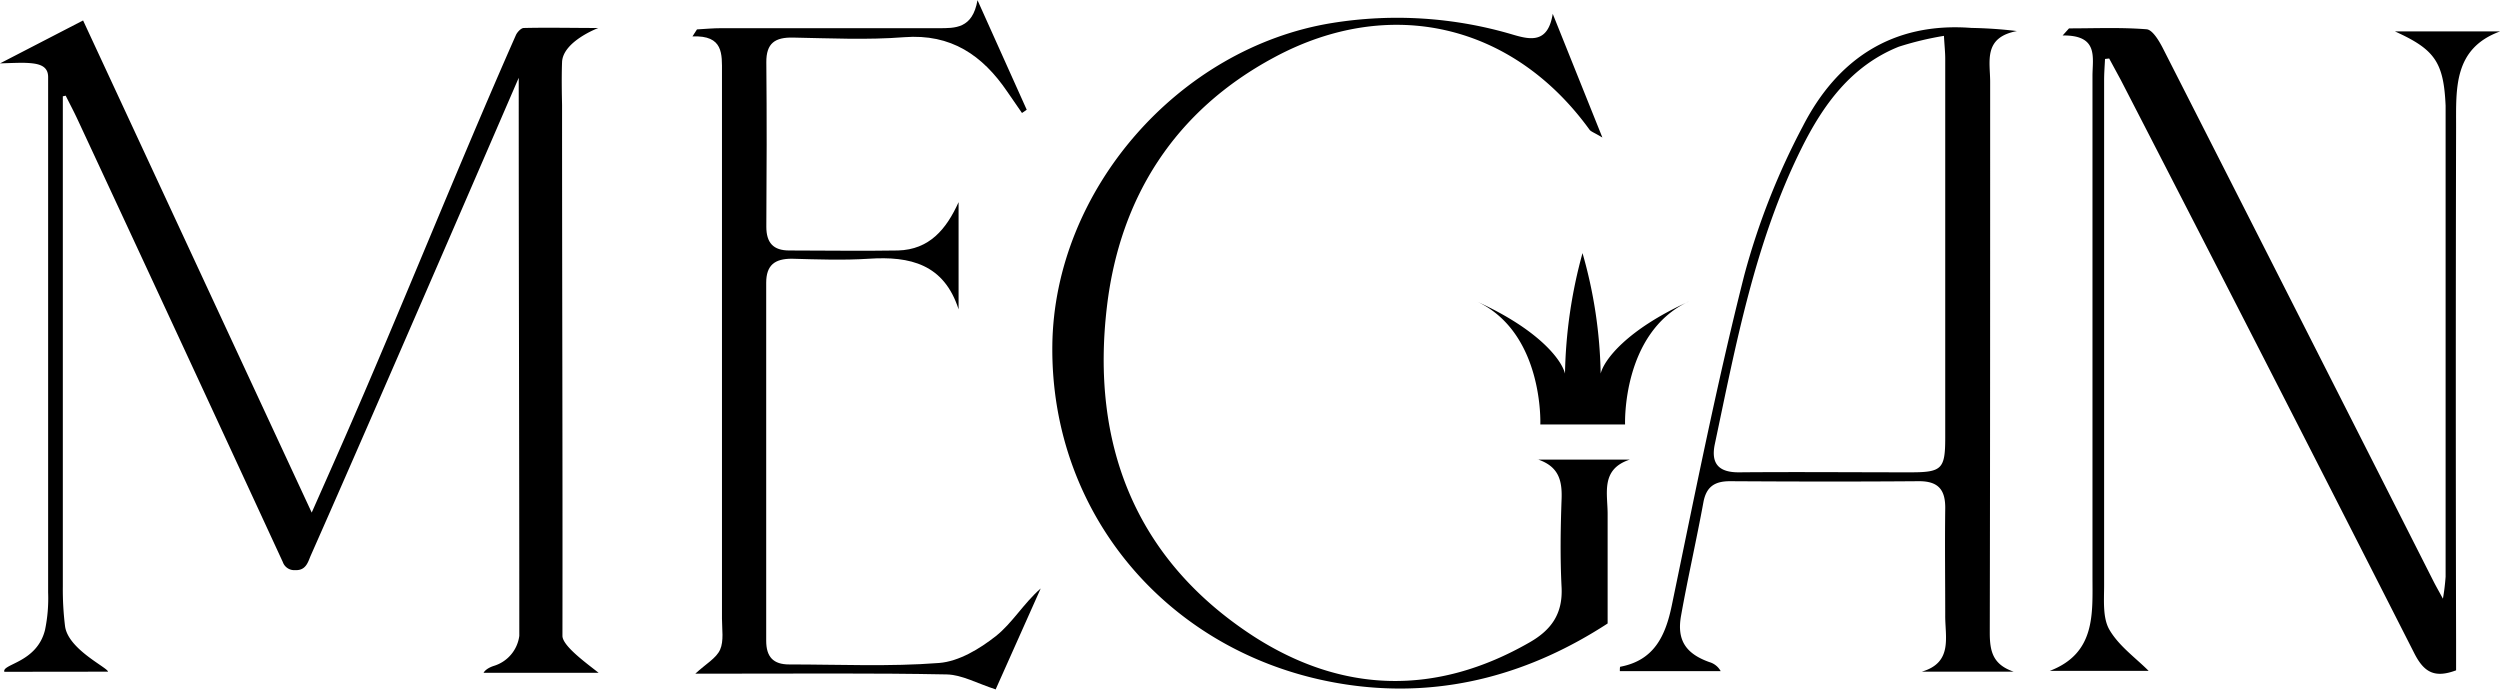
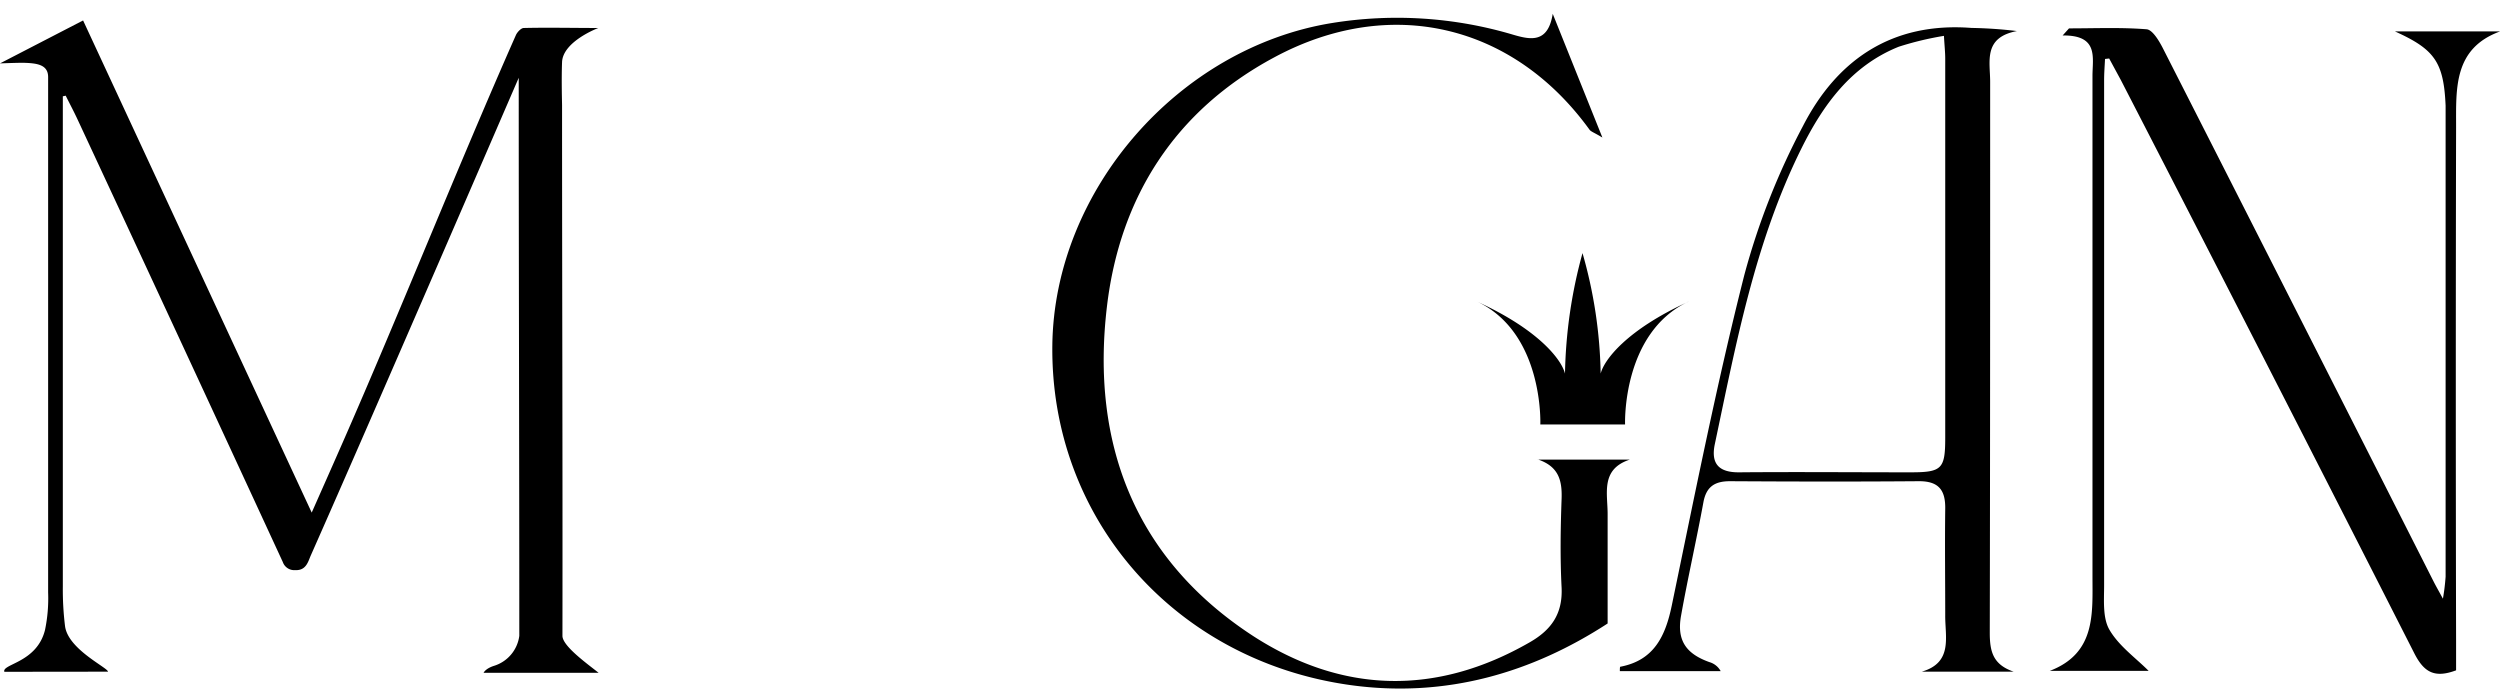
<svg xmlns="http://www.w3.org/2000/svg" viewBox="0 0 391.15 107.88">
  <title>Ресурс 1</title>
  <g id="Слой_2" data-name="Слой 2">
    <g id="Layer_1" data-name="Layer 1">
      <path d="M264.17,47.2c-9.61,4.39-13.18,9.06-13.73,11.25A72.6,72.6,0,0,0,247.6,39.6a75.53,75.53,0,0,0-2.74,18.85c-.55-2.19-4.12-6.86-13.73-11.25C241.57,52.14,241,66.41,241,66.41h13.26s-.54-14.27,9.89-19.21" />
      <path d="M.68,105.11c-.41-1.25,5.11-1.4,6.37-6.58a24.27,24.27,0,0,0,.48-5.84q0-40.32,0-80.63c0-1.93-1.71-2.16-3.69-2.23C3,9.8,0,9.92,0,9.92L13,3.2l35.77,77c1.73-3.91,3.29-7.42,4.83-10.93,9-20.5,18.05-43.26,27.11-63.76.21-.48.81-1.12,1.23-1.13,3.86-.09,7.71,0,11.67,0,0,0-5.53,2.08-5.67,5.33-.11,2.83,0,6.4,0,6.78,0,30.28.1,52.7.06,83,0,1.61,4,4.45,5.66,5.78h-18s.26-.64,1.59-1.08a5.68,5.68,0,0,0,4-4.7c0-30.2-.09-56.78-.09-87.32,0,0-22.65,52.43-32.54,74.75-.41.93-.71,2.37-2.43,2.28a1.89,1.89,0,0,1-1.94-1.26q-16-34.65-32.13-69.28c-.58-1.25-1.23-2.46-1.84-3.69l-.45.1v1.76q0,37.47,0,74.92A46.79,46.79,0,0,0,10.18,98c.51,3.63,6.68,6.45,6.72,7.09Z" />
      <path d="M329.35,9.23c-.05,1.1-.14,2.2-.14,3.3q0,39.49,0,79c0,2.37-.25,5.14.83,7,1.48,2.55,4.13,4.42,6.13,6.43H320.72c7.21-2.77,6.67-8.94,6.67-14.83q0-39.12,0-78.24c0-2.9,1-6.41-4.67-6.34l1-1.11c4.05,0,8.11-.18,12.13.14.92.07,1.93,1.76,2.52,2.9Q359.6,49.2,380.77,91c.33.65.69,1.28,1.45,2.67a33.13,33.13,0,0,0,.42-3.44q0-36.09,0-72.19c0-.5,0-1,0-1.51-.3-6.83-1.72-8.81-7.94-11.62h16.48c-7.35,2.67-6.89,9-6.9,15q-.09,40.26,0,80.51v4.46c-3.34,1.25-5,.33-6.51-2.61q-22.84-44.94-45.94-89.74L330,9.15l-.69.08" />
      <path d="M240.57,71.91H255c-4.65,1.52-3.44,5.35-3.47,8.64,0,5.39,0,10.78,0,17-11.73,7.63-25.23,11.74-40.31,9.63-27.46-3.85-46.91-26.09-46.57-53.2.31-24.26,19.78-46.5,43.77-50.38a63.65,63.65,0,0,1,28.39,1.85c2.73.8,5.4,1.29,6.13-3.29l7.77,19.36c-1.29-.78-1.76-.91-2-1.21C236.75,3.77,217.5-.81,199.32,9c-15.47,8.31-24.08,21.82-26.12,38.89-2.56,21.41,4.29,39.52,22.85,51.61,13.91,9,28.61,9.43,43.28,1,3.39-1.94,5.17-4.45,5-8.52-.24-4.65-.17-9.33,0-14,.09-2.87-.5-5-3.7-6.09" />
      <path d="M315.06,105.09H300.68c4.9-1.43,3.64-5.42,3.67-8.81,0-5.54-.07-11.08,0-16.63.06-3-1.05-4.39-4.18-4.36-9.83.08-19.66.06-29.49,0-2.37,0-3.72.83-4.17,3.32-1.09,5.94-2.44,11.83-3.5,17.77-.67,3.8.77,5.9,4.43,7.21a2.93,2.93,0,0,1,1.78,1.42H253.44c0-.25,0-.68.07-.69,5.27-1,7.06-4.77,8.06-9.6,3.58-17.24,7-34.53,11.32-51.59A111.41,111.41,0,0,1,282.1,19.7c5.36-10.42,14-16.28,26.36-15.33a68.59,68.59,0,0,1,7.11.49c-5.3,1-4.19,4.74-4.19,7.93,0,28.73,0,57.46-.06,86.18,0,2.9.45,5,3.74,6.12M304.15,5.61a49.19,49.19,0,0,0-7.07,1.7c-7.46,3-11.86,9.11-15.27,16-7.23,14.59-10.18,30.44-13.51,46.18-.64,3.05.61,4.44,3.81,4.41,8.94-.08,17.87,0,26.81,0,4.91,0,5.43-.52,5.43-5.41q0-29.64,0-59.29c0-1-.11-2-.2-3.56" />
-       <path d="M155.84,107.88c-2.93-.94-5.32-2.31-7.73-2.36-11.59-.23-23.18-.11-34.78-.12h-4.54c1.65-1.53,3.28-2.41,3.88-3.76s.29-3.21.29-4.84q0-42.72,0-85.45c0-2.88.26-5.86-4.62-5.65.24-.37.47-.74.71-1.1,1.25-.07,2.51-.19,3.77-.19,11.34,0,22.68,0,34,0,2.62,0,5.34.1,6.12-4.38,2.83,6.3,5.26,11.72,7.7,17.14l-.74.51c-.77-1.12-1.55-2.23-2.31-3.35-3.87-5.68-8.77-9.07-16.11-8.51-5.77.45-11.59.17-17.39.06-2.81-.06-4.22.86-4.19,3.88.08,8.57.06,17.14,0,25.71,0,2.5,1.07,3.73,3.61,3.72,5.67,0,11.35.1,17,0,4.9-.14,7.55-3.31,9.47-7.56V48.4c-2.27-7.08-7.59-8.34-14-7.92-4,.26-8.06.11-12.1,0-2.66,0-4,1-4,3.77q0,28,0,56c0,2.52,1.1,3.72,3.62,3.71,7.82,0,15.66.37,23.43-.23,3.09-.24,6.36-2.21,8.9-4.22s4.31-5.08,7-7.44l-7.06,15.82" />
    </g>
  </g>
</svg>